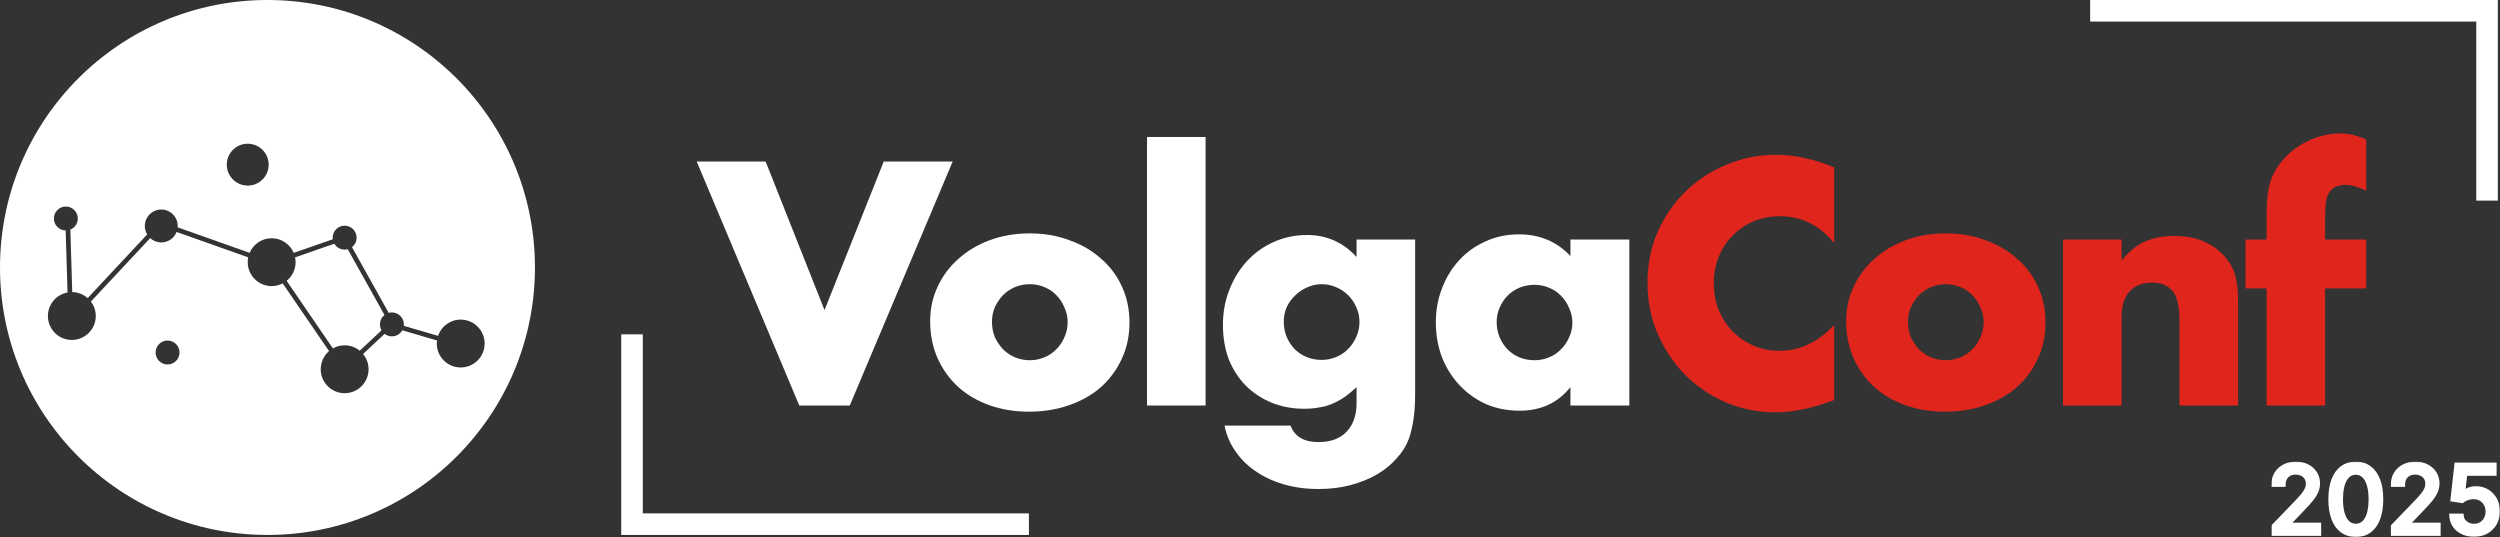
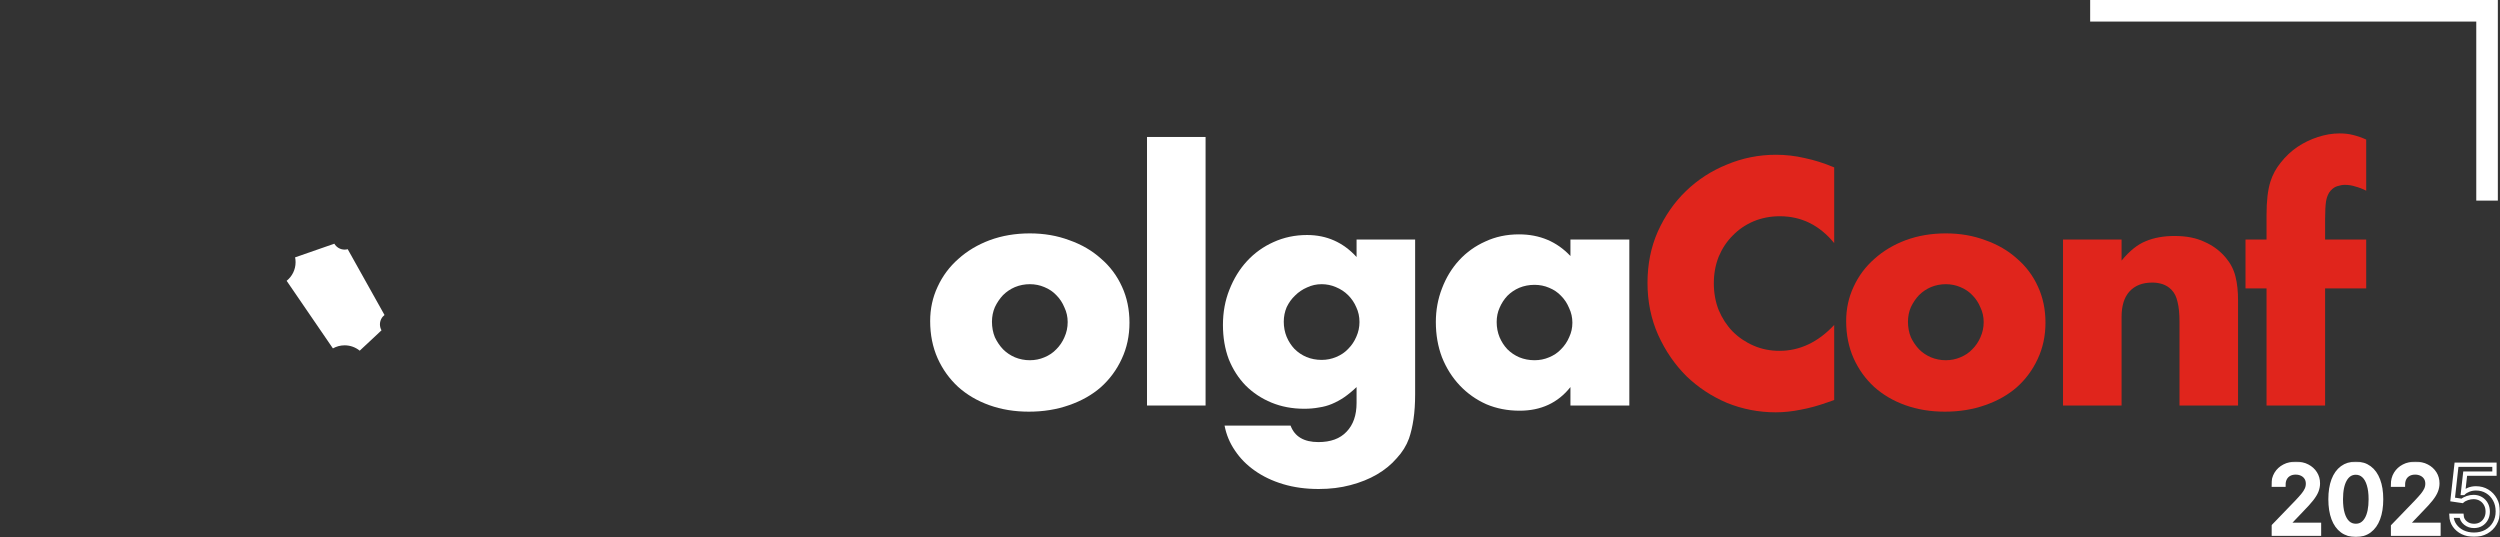
<svg xmlns="http://www.w3.org/2000/svg" width="1159" height="249" viewBox="0 0 1159 249" fill="none">
  <rect x="0" y="0" width="1159" height="249" fill="#333333" stroke="none" />
  <mask id="path-1-outside-1_1808_1094" maskUnits="userSpaceOnUse" x="1053" y="214" width="106" height="35" fill="black">
    <rect fill="white" x="1053" y="214" width="106" height="35" />
    <path d="M1054.03 247.438V243.938L1064.86 232.719C1066.02 231.5 1066.97 230.432 1067.72 229.516C1068.48 228.589 1069.05 227.708 1069.42 226.875C1069.8 226.042 1069.98 225.156 1069.98 224.219C1069.98 223.156 1069.73 222.24 1069.23 221.469C1068.73 220.688 1068.05 220.089 1067.19 219.672C1066.32 219.245 1065.35 219.031 1064.27 219.031C1063.12 219.031 1062.12 219.266 1061.27 219.734C1060.41 220.203 1059.76 220.865 1059.3 221.719C1058.84 222.573 1058.61 223.573 1058.61 224.719H1054C1054 222.771 1054.45 221.068 1055.34 219.609C1056.24 218.151 1057.47 217.021 1059.03 216.219C1060.59 215.406 1062.37 215 1064.36 215C1066.37 215 1068.14 215.401 1069.67 216.203C1071.21 216.995 1072.42 218.078 1073.28 219.453C1074.15 220.818 1074.58 222.359 1074.58 224.078C1074.58 225.266 1074.35 226.427 1073.91 227.562C1073.47 228.698 1072.7 229.964 1071.61 231.359C1070.52 232.745 1068.99 234.427 1067.05 236.406L1060.69 243.063V243.297H1075.09V247.438H1054.03Z" />
-     <path d="M1092.16 247.969C1089.69 247.958 1087.58 247.307 1085.83 246.016C1084.08 244.724 1082.74 242.844 1081.81 240.375C1080.89 237.906 1080.42 234.932 1080.42 231.453C1080.42 227.984 1080.89 225.021 1081.81 222.562C1082.75 220.104 1084.09 218.229 1085.84 216.938C1087.6 215.646 1089.71 215 1092.16 215C1094.6 215 1096.7 215.651 1098.45 216.953C1100.2 218.245 1101.54 220.12 1102.47 222.578C1103.41 225.026 1103.88 227.984 1103.88 231.453C1103.88 234.943 1103.41 237.922 1102.48 240.391C1101.56 242.849 1100.22 244.729 1098.47 246.031C1096.72 247.323 1094.61 247.969 1092.16 247.969ZM1092.16 243.797C1094.32 243.797 1096.02 242.74 1097.23 240.625C1098.46 238.51 1099.08 235.453 1099.08 231.453C1099.08 228.797 1098.8 226.552 1098.23 224.719C1097.68 222.875 1096.89 221.479 1095.84 220.531C1094.81 219.573 1093.58 219.094 1092.16 219.094C1090 219.094 1088.31 220.156 1087.08 222.281C1085.85 224.406 1085.23 227.464 1085.22 231.453C1085.22 234.12 1085.49 236.375 1086.05 238.219C1086.61 240.052 1087.41 241.443 1088.44 242.391C1089.47 243.328 1090.71 243.797 1092.16 243.797Z" />
+     <path d="M1092.16 247.969C1089.69 247.958 1087.58 247.307 1085.83 246.016C1084.08 244.724 1082.74 242.844 1081.81 240.375C1080.89 237.906 1080.42 234.932 1080.42 231.453C1080.42 227.984 1080.89 225.021 1081.81 222.562C1082.75 220.104 1084.09 218.229 1085.84 216.938C1087.6 215.646 1089.71 215 1092.16 215C1094.6 215 1096.7 215.651 1098.45 216.953C1100.2 218.245 1101.54 220.12 1102.47 222.578C1103.41 225.026 1103.88 227.984 1103.88 231.453C1103.88 234.943 1103.41 237.922 1102.48 240.391C1101.56 242.849 1100.22 244.729 1098.47 246.031C1096.72 247.323 1094.61 247.969 1092.16 247.969ZM1092.16 243.797C1094.32 243.797 1096.02 242.74 1097.23 240.625C1098.46 238.51 1099.08 235.453 1099.08 231.453C1099.08 228.797 1098.8 226.552 1098.23 224.719C1097.68 222.875 1096.89 221.479 1095.84 220.531C1094.81 219.573 1093.58 219.094 1092.16 219.094C1090 219.094 1088.31 220.156 1087.08 222.281C1085.85 224.406 1085.23 227.464 1085.22 231.453C1085.22 234.12 1085.49 236.375 1086.05 238.219C1086.61 240.052 1087.41 241.443 1088.44 242.391C1089.47 243.328 1090.71 243.797 1092.16 243.797" />
    <path d="M1109.42 247.438V243.938L1120.25 232.719C1121.4 231.5 1122.36 230.432 1123.11 229.516C1123.87 228.589 1124.43 227.708 1124.81 226.875C1125.18 226.042 1125.37 225.156 1125.37 224.219C1125.37 223.156 1125.12 222.24 1124.62 221.469C1124.12 220.688 1123.44 220.089 1122.57 219.672C1121.71 219.245 1120.74 219.031 1119.65 219.031C1118.51 219.031 1117.51 219.266 1116.65 219.734C1115.8 220.203 1115.14 220.865 1114.68 221.719C1114.23 222.573 1114 223.573 1114 224.719H1109.39C1109.39 222.771 1109.83 221.068 1110.73 219.609C1111.63 218.151 1112.86 217.021 1114.42 216.219C1115.98 215.406 1117.76 215 1119.75 215C1121.76 215 1123.53 215.401 1125.06 216.203C1126.6 216.995 1127.8 218.078 1128.67 219.453C1129.53 220.818 1129.96 222.359 1129.96 224.078C1129.96 225.266 1129.74 226.427 1129.29 227.562C1128.86 228.698 1128.09 229.964 1127 231.359C1125.9 232.745 1124.38 234.427 1122.43 236.406L1116.07 243.063V243.297H1130.48V247.438H1109.42Z" />
    <path d="M1146.96 247.875C1145.01 247.875 1143.25 247.5 1141.68 246.75C1140.13 245.99 1138.89 244.948 1137.96 243.625C1137.04 242.302 1136.54 240.792 1136.48 239.094H1141.17C1141.28 240.469 1141.89 241.599 1143 242.484C1144.1 243.37 1145.42 243.813 1146.96 243.813C1148.19 243.813 1149.28 243.531 1150.23 242.969C1151.19 242.396 1151.94 241.609 1152.48 240.609C1153.03 239.609 1153.31 238.469 1153.31 237.188C1153.31 235.885 1153.03 234.724 1152.46 233.703C1151.9 232.682 1151.13 231.88 1150.14 231.297C1149.16 230.714 1148.03 230.417 1146.76 230.406C1145.79 230.406 1144.82 230.573 1143.84 230.906C1142.86 231.24 1142.07 231.677 1141.46 232.219L1137.04 231.562L1138.84 215.438H1156.43V219.578H1142.86L1141.84 228.531H1142.03C1142.65 227.927 1143.48 227.422 1144.51 227.016C1145.55 226.609 1146.67 226.406 1147.86 226.406C1149.8 226.406 1151.54 226.87 1153.06 227.797C1154.59 228.724 1155.79 229.99 1156.67 231.594C1157.55 233.188 1157.99 235.021 1157.98 237.094C1157.99 239.167 1157.52 241.016 1156.57 242.641C1155.64 244.266 1154.33 245.547 1152.67 246.484C1151.01 247.411 1149.11 247.875 1146.96 247.875Z" />
  </mask>
  <path d="M1054.03 247.438V243.938L1064.86 232.719C1066.02 231.5 1066.97 230.432 1067.72 229.516C1068.48 228.589 1069.05 227.708 1069.42 226.875C1069.8 226.042 1069.98 225.156 1069.98 224.219C1069.98 223.156 1069.73 222.24 1069.23 221.469C1068.73 220.688 1068.05 220.089 1067.19 219.672C1066.32 219.245 1065.35 219.031 1064.27 219.031C1063.12 219.031 1062.12 219.266 1061.27 219.734C1060.41 220.203 1059.76 220.865 1059.3 221.719C1058.84 222.573 1058.61 223.573 1058.61 224.719H1054C1054 222.771 1054.45 221.068 1055.34 219.609C1056.24 218.151 1057.47 217.021 1059.03 216.219C1060.59 215.406 1062.37 215 1064.36 215C1066.37 215 1068.14 215.401 1069.67 216.203C1071.21 216.995 1072.42 218.078 1073.28 219.453C1074.15 220.818 1074.58 222.359 1074.58 224.078C1074.58 225.266 1074.35 226.427 1073.91 227.562C1073.47 228.698 1072.7 229.964 1071.61 231.359C1070.52 232.745 1068.99 234.427 1067.05 236.406L1060.69 243.063V243.297H1075.09V247.438H1054.03Z" fill="white" />
  <path d="M1092.16 247.969C1089.69 247.958 1087.58 247.307 1085.83 246.016C1084.08 244.724 1082.74 242.844 1081.81 240.375C1080.89 237.906 1080.42 234.932 1080.42 231.453C1080.42 227.984 1080.89 225.021 1081.81 222.562C1082.75 220.104 1084.09 218.229 1085.84 216.938C1087.6 215.646 1089.71 215 1092.16 215C1094.6 215 1096.7 215.651 1098.45 216.953C1100.2 218.245 1101.54 220.12 1102.47 222.578C1103.41 225.026 1103.88 227.984 1103.88 231.453C1103.88 234.943 1103.41 237.922 1102.48 240.391C1101.56 242.849 1100.22 244.729 1098.47 246.031C1096.72 247.323 1094.61 247.969 1092.16 247.969ZM1092.16 243.797C1094.32 243.797 1096.02 242.74 1097.23 240.625C1098.46 238.51 1099.08 235.453 1099.08 231.453C1099.08 228.797 1098.8 226.552 1098.23 224.719C1097.68 222.875 1096.89 221.479 1095.84 220.531C1094.81 219.573 1093.58 219.094 1092.16 219.094C1090 219.094 1088.31 220.156 1087.08 222.281C1085.85 224.406 1085.23 227.464 1085.22 231.453C1085.22 234.12 1085.49 236.375 1086.05 238.219C1086.61 240.052 1087.41 241.443 1088.44 242.391C1089.47 243.328 1090.71 243.797 1092.16 243.797Z" fill="white" />
  <path d="M1109.42 247.438V243.938L1120.25 232.719C1121.4 231.5 1122.36 230.432 1123.11 229.516C1123.87 228.589 1124.43 227.708 1124.81 226.875C1125.18 226.042 1125.37 225.156 1125.37 224.219C1125.37 223.156 1125.12 222.24 1124.62 221.469C1124.12 220.688 1123.44 220.089 1122.57 219.672C1121.71 219.245 1120.74 219.031 1119.65 219.031C1118.51 219.031 1117.51 219.266 1116.65 219.734C1115.8 220.203 1115.14 220.865 1114.68 221.719C1114.23 222.573 1114 223.573 1114 224.719H1109.39C1109.39 222.771 1109.83 221.068 1110.73 219.609C1111.63 218.151 1112.86 217.021 1114.42 216.219C1115.98 215.406 1117.76 215 1119.75 215C1121.76 215 1123.53 215.401 1125.06 216.203C1126.6 216.995 1127.8 218.078 1128.67 219.453C1129.53 220.818 1129.96 222.359 1129.96 224.078C1129.96 225.266 1129.74 226.427 1129.29 227.562C1128.86 228.698 1128.09 229.964 1127 231.359C1125.9 232.745 1124.38 234.427 1122.43 236.406L1116.07 243.063V243.297H1130.48V247.438H1109.42Z" fill="white" />
-   <path d="M1146.96 247.875C1145.01 247.875 1143.25 247.5 1141.68 246.75C1140.13 245.99 1138.89 244.948 1137.96 243.625C1137.04 242.302 1136.54 240.792 1136.48 239.094H1141.17C1141.28 240.469 1141.89 241.599 1143 242.484C1144.1 243.37 1145.42 243.813 1146.96 243.813C1148.19 243.813 1149.28 243.531 1150.23 242.969C1151.19 242.396 1151.94 241.609 1152.48 240.609C1153.03 239.609 1153.31 238.469 1153.31 237.188C1153.31 235.885 1153.03 234.724 1152.46 233.703C1151.9 232.682 1151.13 231.88 1150.14 231.297C1149.16 230.714 1148.03 230.417 1146.76 230.406C1145.79 230.406 1144.82 230.573 1143.84 230.906C1142.86 231.24 1142.07 231.677 1141.46 232.219L1137.04 231.562L1138.84 215.438H1156.43V219.578H1142.86L1141.84 228.531H1142.03C1142.65 227.927 1143.48 227.422 1144.51 227.016C1145.55 226.609 1146.67 226.406 1147.86 226.406C1149.8 226.406 1151.54 226.87 1153.06 227.797C1154.59 228.724 1155.79 229.99 1156.67 231.594C1157.55 233.188 1157.99 235.021 1157.98 237.094C1157.99 239.167 1157.52 241.016 1156.57 242.641C1155.64 244.266 1154.33 245.547 1152.67 246.484C1151.01 247.411 1149.11 247.875 1146.96 247.875Z" fill="white" />
  <path d="M1054.03 247.438V243.938L1064.86 232.719C1066.02 231.5 1066.97 230.432 1067.72 229.516C1068.48 228.589 1069.05 227.708 1069.42 226.875C1069.8 226.042 1069.98 225.156 1069.98 224.219C1069.98 223.156 1069.73 222.24 1069.23 221.469C1068.73 220.688 1068.05 220.089 1067.19 219.672C1066.32 219.245 1065.35 219.031 1064.27 219.031C1063.12 219.031 1062.12 219.266 1061.27 219.734C1060.41 220.203 1059.76 220.865 1059.3 221.719C1058.84 222.573 1058.61 223.573 1058.61 224.719H1054C1054 222.771 1054.45 221.068 1055.34 219.609C1056.24 218.151 1057.47 217.021 1059.03 216.219C1060.59 215.406 1062.37 215 1064.36 215C1066.37 215 1068.14 215.401 1069.67 216.203C1071.21 216.995 1072.42 218.078 1073.28 219.453C1074.15 220.818 1074.58 222.359 1074.58 224.078C1074.58 225.266 1074.35 226.427 1073.91 227.562C1073.47 228.698 1072.7 229.964 1071.61 231.359C1070.52 232.745 1068.99 234.427 1067.05 236.406L1060.69 243.063V243.297H1075.09V247.438H1054.03Z" stroke="white" stroke-width="2" mask="url(#path-1-outside-1_1808_1094)" />
  <path d="M1092.16 247.969C1089.69 247.958 1087.58 247.307 1085.83 246.016C1084.08 244.724 1082.74 242.844 1081.81 240.375C1080.89 237.906 1080.42 234.932 1080.42 231.453C1080.42 227.984 1080.89 225.021 1081.81 222.562C1082.75 220.104 1084.09 218.229 1085.84 216.938C1087.6 215.646 1089.71 215 1092.16 215C1094.6 215 1096.7 215.651 1098.45 216.953C1100.2 218.245 1101.54 220.12 1102.47 222.578C1103.41 225.026 1103.88 227.984 1103.88 231.453C1103.88 234.943 1103.41 237.922 1102.48 240.391C1101.56 242.849 1100.22 244.729 1098.47 246.031C1096.72 247.323 1094.61 247.969 1092.16 247.969ZM1092.16 243.797C1094.32 243.797 1096.02 242.74 1097.23 240.625C1098.46 238.51 1099.08 235.453 1099.08 231.453C1099.08 228.797 1098.8 226.552 1098.23 224.719C1097.68 222.875 1096.89 221.479 1095.84 220.531C1094.81 219.573 1093.58 219.094 1092.16 219.094C1090 219.094 1088.31 220.156 1087.08 222.281C1085.85 224.406 1085.23 227.464 1085.22 231.453C1085.22 234.12 1085.49 236.375 1086.05 238.219C1086.61 240.052 1087.41 241.443 1088.44 242.391C1089.47 243.328 1090.71 243.797 1092.16 243.797Z" stroke="white" stroke-width="2" mask="url(#path-1-outside-1_1808_1094)" />
  <path d="M1109.42 247.438V243.938L1120.25 232.719C1121.4 231.5 1122.36 230.432 1123.11 229.516C1123.87 228.589 1124.43 227.708 1124.81 226.875C1125.18 226.042 1125.37 225.156 1125.37 224.219C1125.37 223.156 1125.12 222.24 1124.62 221.469C1124.12 220.688 1123.44 220.089 1122.57 219.672C1121.71 219.245 1120.74 219.031 1119.65 219.031C1118.51 219.031 1117.51 219.266 1116.65 219.734C1115.8 220.203 1115.14 220.865 1114.68 221.719C1114.23 222.573 1114 223.573 1114 224.719H1109.39C1109.39 222.771 1109.83 221.068 1110.73 219.609C1111.63 218.151 1112.86 217.021 1114.42 216.219C1115.98 215.406 1117.76 215 1119.75 215C1121.76 215 1123.53 215.401 1125.06 216.203C1126.6 216.995 1127.8 218.078 1128.67 219.453C1129.53 220.818 1129.96 222.359 1129.96 224.078C1129.96 225.266 1129.74 226.427 1129.29 227.562C1128.86 228.698 1128.09 229.964 1127 231.359C1125.9 232.745 1124.38 234.427 1122.43 236.406L1116.07 243.063V243.297H1130.48V247.438H1109.42Z" stroke="white" stroke-width="2" mask="url(#path-1-outside-1_1808_1094)" />
  <path d="M1146.96 247.875C1145.01 247.875 1143.25 247.5 1141.68 246.75C1140.13 245.99 1138.89 244.948 1137.96 243.625C1137.04 242.302 1136.54 240.792 1136.48 239.094H1141.17C1141.28 240.469 1141.89 241.599 1143 242.484C1144.1 243.37 1145.42 243.813 1146.96 243.813C1148.19 243.813 1149.28 243.531 1150.23 242.969C1151.19 242.396 1151.94 241.609 1152.48 240.609C1153.03 239.609 1153.31 238.469 1153.31 237.188C1153.31 235.885 1153.03 234.724 1152.46 233.703C1151.9 232.682 1151.13 231.88 1150.14 231.297C1149.16 230.714 1148.03 230.417 1146.76 230.406C1145.79 230.406 1144.82 230.573 1143.84 230.906C1142.86 231.24 1142.07 231.677 1141.46 232.219L1137.04 231.562L1138.84 215.438H1156.43V219.578H1142.86L1141.84 228.531H1142.03C1142.65 227.927 1143.48 227.422 1144.51 227.016C1145.55 226.609 1146.67 226.406 1147.86 226.406C1149.8 226.406 1151.54 226.87 1153.06 227.797C1154.59 228.724 1155.79 229.99 1156.67 231.594C1157.55 233.188 1157.99 235.021 1157.98 237.094C1157.99 239.167 1157.52 241.016 1156.57 242.641C1155.64 244.266 1154.33 245.547 1152.67 246.484C1151.01 247.411 1149.11 247.875 1146.96 247.875Z" stroke="white" stroke-width="2" mask="url(#path-1-outside-1_1808_1094)" />
  <path d="M1158 0V93H1148V10H969V0H1158Z" fill="white" />
  <path d="M850.333 112.7C843.533 104.4 835.133 100.25 825.133 100.25C820.733 100.25 816.633 101.05 812.833 102.65C809.133 104.25 805.933 106.45 803.233 109.25C800.533 111.95 798.383 115.2 796.783 119C795.283 122.8 794.533 126.9 794.533 131.3C794.533 135.8 795.283 139.95 796.783 143.75C798.383 147.55 800.533 150.85 803.233 153.65C806.033 156.45 809.283 158.65 812.983 160.25C816.683 161.85 820.683 162.65 824.983 162.65C834.383 162.65 842.833 158.65 850.333 150.65V185.45L847.333 186.5C842.833 188.1 838.633 189.25 834.733 189.95C830.833 190.75 826.983 191.15 823.183 191.15C815.383 191.15 807.883 189.7 800.683 186.8C793.583 183.8 787.283 179.65 781.783 174.35C776.383 168.95 772.033 162.6 768.733 155.3C765.433 147.9 763.783 139.85 763.783 131.15C763.783 122.45 765.383 114.5 768.583 107.3C771.883 100 776.233 93.75 781.633 88.55C787.133 83.25 793.483 79.15 800.683 76.25C807.883 73.25 815.433 71.75 823.333 71.75C827.833 71.75 832.233 72.25 836.533 73.25C840.933 74.15 845.533 75.6 850.333 77.6V112.7Z" fill="#E0251C" />
  <path d="M884.532 149.15C884.532 151.75 884.982 154.15 885.882 156.35C886.882 158.45 888.132 160.3 889.632 161.9C891.232 163.5 893.082 164.75 895.182 165.65C897.382 166.55 899.682 167 902.082 167C904.482 167 906.732 166.55 908.832 165.65C911.032 164.75 912.882 163.5 914.382 161.9C915.982 160.3 917.232 158.45 918.132 156.35C919.132 154.15 919.632 151.8 919.632 149.3C919.632 146.9 919.132 144.65 918.132 142.55C917.232 140.35 915.982 138.45 914.382 136.85C912.882 135.25 911.032 134 908.832 133.1C906.732 132.2 904.482 131.75 902.082 131.75C899.682 131.75 897.382 132.2 895.182 133.1C893.082 134 891.232 135.25 889.632 136.85C888.132 138.45 886.882 140.3 885.882 142.4C884.982 144.5 884.532 146.75 884.532 149.15ZM855.882 148.85C855.882 143.15 857.032 137.85 859.332 132.95C861.632 127.95 864.832 123.65 868.932 120.05C873.032 116.35 877.882 113.45 883.482 111.35C889.182 109.25 895.382 108.2 902.082 108.2C908.682 108.2 914.782 109.25 920.382 111.35C926.082 113.35 930.982 116.2 935.082 119.9C939.282 123.5 942.532 127.85 944.832 132.95C947.132 137.95 948.282 143.5 948.282 149.6C948.282 155.7 947.082 161.3 944.682 166.4C942.382 171.4 939.182 175.75 935.082 179.45C930.982 183.05 926.032 185.85 920.232 187.85C914.532 189.85 908.332 190.85 901.632 190.85C895.032 190.85 888.932 189.85 883.332 187.85C877.732 185.85 872.882 183 868.782 179.3C864.782 175.6 861.632 171.2 859.332 166.1C857.032 160.9 855.882 155.15 855.882 148.85Z" fill="#E0251C" />
  <path d="M956.411 111.05H983.561V120.8C987.261 116.3 991.011 113.3 994.811 111.8C998.611 110.2 1003.06 109.4 1008.16 109.4C1013.56 109.4 1018.16 110.3 1021.96 112.1C1025.86 113.8 1029.16 116.25 1031.86 119.45C1034.06 122.05 1035.56 124.95 1036.36 128.15C1037.16 131.35 1037.56 135 1037.56 139.1V188H1010.41V149.15C1010.41 145.35 1010.11 142.3 1009.51 140C1009.01 137.6 1008.06 135.7 1006.66 134.3C1005.46 133.1 1004.11 132.25 1002.61 131.75C1001.11 131.25 999.511 131 997.811 131C993.211 131 989.661 132.4 987.161 135.2C984.761 137.9 983.561 141.8 983.561 146.9V188H956.411V111.05Z" fill="#E0251C" />
  <path d="M1077.92 133.7V188H1050.77V133.7H1041.02V111.05H1050.77V99.5C1050.77 93.1 1051.37 88 1052.57 84.2C1053.57 81 1055.17 78.05 1057.37 75.35C1059.57 72.55 1062.12 70.15 1065.02 68.15C1068.02 66.15 1071.22 64.6 1074.62 63.5C1078.02 62.4 1081.37 61.85 1084.67 61.85C1086.97 61.85 1089.07 62.1 1090.97 62.6C1092.97 63.1 1094.97 63.8 1096.97 64.7V88.4C1095.17 87.5 1093.47 86.85 1091.87 86.45C1090.37 85.95 1088.77 85.7 1087.07 85.7C1085.97 85.7 1084.82 85.9 1083.62 86.3C1082.52 86.6 1081.47 87.3 1080.47 88.4C1079.47 89.5 1078.77 91.1 1078.37 93.2C1078.07 95.2 1077.92 97.95 1077.92 101.45V111.05H1096.97V133.7H1077.92Z" fill="#E0251C" />
-   <path d="M354.95 74.9L382.25 143.75L409.7 74.9H441.65L393.95 188H370.55L323 74.9H354.95Z" fill="white" />
  <path d="M459.874 149.15C459.874 151.75 460.324 154.15 461.224 156.35C462.224 158.45 463.474 160.3 464.974 161.9C466.574 163.5 468.424 164.75 470.524 165.65C472.724 166.55 475.024 167 477.424 167C479.824 167 482.074 166.55 484.174 165.65C486.374 164.75 488.224 163.5 489.724 161.9C491.324 160.3 492.574 158.45 493.474 156.35C494.474 154.15 494.974 151.8 494.974 149.3C494.974 146.9 494.474 144.65 493.474 142.55C492.574 140.35 491.324 138.45 489.724 136.85C488.224 135.25 486.374 134 484.174 133.1C482.074 132.2 479.824 131.75 477.424 131.75C475.024 131.75 472.724 132.2 470.524 133.1C468.424 134 466.574 135.25 464.974 136.85C463.474 138.45 462.224 140.3 461.224 142.4C460.324 144.5 459.874 146.75 459.874 149.15ZM431.224 148.85C431.224 143.15 432.374 137.85 434.674 132.95C436.974 127.95 440.174 123.65 444.274 120.05C448.374 116.35 453.224 113.45 458.824 111.35C464.524 109.25 470.724 108.2 477.424 108.2C484.024 108.2 490.124 109.25 495.724 111.35C501.424 113.35 506.324 116.2 510.424 119.9C514.624 123.5 517.874 127.85 520.174 132.95C522.474 137.95 523.624 143.5 523.624 149.6C523.624 155.7 522.424 161.3 520.024 166.4C517.724 171.4 514.524 175.75 510.424 179.45C506.324 183.05 501.374 185.85 495.574 187.85C489.874 189.85 483.674 190.85 476.974 190.85C470.374 190.85 464.274 189.85 458.674 187.85C453.074 185.85 448.224 183 444.124 179.3C440.124 175.6 436.974 171.2 434.674 166.1C432.374 160.9 431.224 155.15 431.224 148.85Z" fill="white" />
  <path d="M558.903 63.5V188H531.753V63.5H558.903Z" fill="white" />
  <path d="M595.156 149.15C595.156 151.65 595.606 154 596.506 156.2C597.406 158.3 598.606 160.15 600.106 161.75C601.706 163.35 603.556 164.6 605.656 165.5C607.856 166.4 610.206 166.85 612.706 166.85C615.106 166.85 617.356 166.4 619.456 165.5C621.656 164.6 623.506 163.35 625.006 161.75C626.606 160.15 627.856 158.3 628.756 156.2C629.756 154 630.256 151.7 630.256 149.3C630.256 146.8 629.756 144.5 628.756 142.4C627.856 140.3 626.606 138.45 625.006 136.85C623.406 135.25 621.506 134 619.306 133.1C617.206 132.2 615.006 131.75 612.706 131.75C610.306 131.75 608.056 132.25 605.956 133.25C603.856 134.15 602.006 135.4 600.406 137C598.806 138.5 597.506 140.3 596.506 142.4C595.606 144.5 595.156 146.75 595.156 149.15ZM656.056 111.05V182.75C656.056 187.05 655.806 190.9 655.306 194.3C654.806 197.7 654.106 200.7 653.206 203.3C652.006 206.6 650.106 209.65 647.506 212.45C645.006 215.35 641.956 217.85 638.356 219.95C634.756 222.05 630.656 223.7 626.056 224.9C621.556 226.1 616.656 226.7 611.356 226.7C605.356 226.7 599.856 225.95 594.856 224.45C589.856 222.95 585.456 220.85 581.656 218.15C577.956 215.55 574.906 212.45 572.506 208.85C570.106 205.35 568.506 201.5 567.706 197.3H598.306C600.206 202.4 604.506 204.95 611.206 204.95C616.906 204.95 621.256 203.35 624.256 200.15C627.356 196.95 628.906 192.5 628.906 186.8V179.45C626.906 181.35 624.956 182.95 623.056 184.25C621.256 185.45 619.406 186.45 617.506 187.25C615.606 188.05 613.606 188.6 611.506 188.9C609.406 189.3 607.106 189.5 604.606 189.5C599.106 189.5 594.056 188.55 589.456 186.65C584.856 184.75 580.856 182.1 577.456 178.7C574.156 175.3 571.556 171.25 569.656 166.55C567.856 161.75 566.956 156.45 566.956 150.65C566.956 144.75 567.956 139.3 569.956 134.3C571.956 129.2 574.656 124.8 578.056 121.1C581.556 117.3 585.656 114.35 590.356 112.25C595.156 110.05 600.356 108.95 605.956 108.95C615.056 108.95 622.706 112.35 628.906 119.15V111.05H656.056Z" fill="white" />
  <path d="M693.857 149.3C693.857 151.8 694.307 154.15 695.207 156.35C696.107 158.45 697.307 160.3 698.807 161.9C700.407 163.5 702.257 164.75 704.357 165.65C706.557 166.55 708.907 167 711.407 167C713.807 167 716.057 166.55 718.157 165.65C720.357 164.75 722.207 163.5 723.707 161.9C725.307 160.3 726.557 158.45 727.457 156.35C728.457 154.25 728.957 152 728.957 149.6C728.957 147.2 728.457 144.95 727.457 142.85C726.557 140.65 725.307 138.75 723.707 137.15C722.207 135.55 720.357 134.3 718.157 133.4C716.057 132.5 713.807 132.05 711.407 132.05C708.907 132.05 706.557 132.5 704.357 133.4C702.257 134.3 700.407 135.55 698.807 137.15C697.307 138.75 696.107 140.6 695.207 142.7C694.307 144.7 693.857 146.9 693.857 149.3ZM728.057 111.05H755.357V188H728.057V179.45C722.257 186.75 714.407 190.4 704.507 190.4C698.907 190.4 693.757 189.4 689.057 187.4C684.357 185.3 680.257 182.4 676.757 178.7C673.257 175 670.507 170.65 668.507 165.65C666.607 160.65 665.657 155.2 665.657 149.3C665.657 143.8 666.607 138.6 668.507 133.7C670.407 128.7 673.057 124.35 676.457 120.65C679.857 116.95 683.907 114.05 688.607 111.95C693.307 109.75 698.507 108.65 704.207 108.65C713.807 108.65 721.757 112 728.057 118.7V111.05Z" fill="white" />
-   <path d="M298 155V238H477V248H288V155H298Z" fill="white" />
  <path d="M154.995 112.983C155.96 114.619 157.738 115.719 159.775 115.719C160.269 115.719 160.748 115.652 161.204 115.531L178.257 146.027C176.967 147.043 176.139 148.619 176.139 150.388C176.139 151.387 176.405 152.324 176.868 153.134L166.77 162.579C164.861 161.026 162.427 160.094 159.775 160.094C157.798 160.094 155.942 160.613 154.335 161.52L132.887 130.187C135.414 128.154 137.032 125.038 137.032 121.542C137.032 120.777 136.955 120.03 136.807 119.308L154.995 112.983Z" fill="white" />
-   <path fill-rule="evenodd" clip-rule="evenodd" d="M124 0C192.483 0 248 55.517 248 124C248 192.483 192.483 248 124 248C55.517 248 0 192.483 0 124C0 55.517 55.517 0 124 0ZM30.53 95.748C27.466 95.748 24.983 98.232 24.983 101.296C24.983 104.331 27.419 106.795 30.443 106.841L31.317 135.59C26.138 136.526 22.209 141.055 22.209 146.504C22.209 152.631 27.176 157.598 33.303 157.598C39.43 157.598 44.397 152.631 44.397 146.504C44.397 143.983 43.555 141.659 42.138 139.796L69.625 110.394C70.981 111.633 72.785 112.389 74.767 112.389C78.002 112.389 80.764 110.374 81.873 107.531L115.07 119.302C114.922 120.025 114.844 120.775 114.844 121.542C114.844 127.669 119.812 132.637 125.939 132.637C127.787 132.637 129.529 132.181 131.062 131.381L152.549 162.774C150.182 164.809 148.682 167.822 148.681 171.188C148.681 177.315 153.648 182.283 159.775 182.283C165.902 182.283 170.87 177.315 170.87 171.188C170.87 168.5 169.912 166.036 168.322 164.116L178.302 154.781C179.238 155.503 180.412 155.934 181.686 155.934C183.756 155.934 185.559 154.799 186.512 153.119L202.582 157.834C202.522 158.302 202.488 158.778 202.488 159.262C202.488 165.389 207.455 170.357 213.582 170.357C219.709 170.357 224.675 165.389 224.675 159.262C224.675 153.135 219.709 148.168 213.582 148.168C208.699 148.168 204.557 151.323 203.074 155.705L187.193 151.045C187.218 150.83 187.233 150.61 187.233 150.388C187.233 147.324 184.75 144.84 181.686 144.84C181.174 144.84 180.677 144.911 180.206 145.041L163.162 114.562C164.475 113.548 165.322 111.959 165.322 110.171C165.322 107.108 162.839 104.624 159.775 104.624C156.712 104.624 154.229 107.108 154.229 110.171C154.229 110.426 154.247 110.677 154.281 110.923L136.16 117.222C134.475 113.242 130.533 110.448 125.939 110.448C121.346 110.448 117.405 113.239 115.719 117.216L82.365 105.39C82.382 105.183 82.394 104.974 82.394 104.762C82.394 100.55 78.979 97.135 74.767 97.135C70.555 97.135 67.14 100.55 67.14 104.762C67.14 106.2 67.538 107.545 68.229 108.693L40.649 138.194C38.736 136.502 36.237 135.462 33.494 135.415L32.613 106.435C34.644 105.611 36.076 103.622 36.076 101.296C36.076 98.233 33.593 95.749 30.53 95.748ZM77.68 157.876C74.616 157.876 72.132 160.359 72.132 163.422C72.132 166.486 74.616 168.97 77.68 168.97C80.743 168.97 83.226 166.486 83.226 163.422C83.226 160.359 80.743 157.876 77.68 157.876ZM114.844 66.627C109.483 66.627 105.137 70.973 105.137 76.334C105.137 81.695 109.483 86.041 114.844 86.042C120.205 86.042 124.552 81.695 124.552 76.334C124.552 70.973 120.205 66.627 114.844 66.627Z" fill="white" />
</svg>